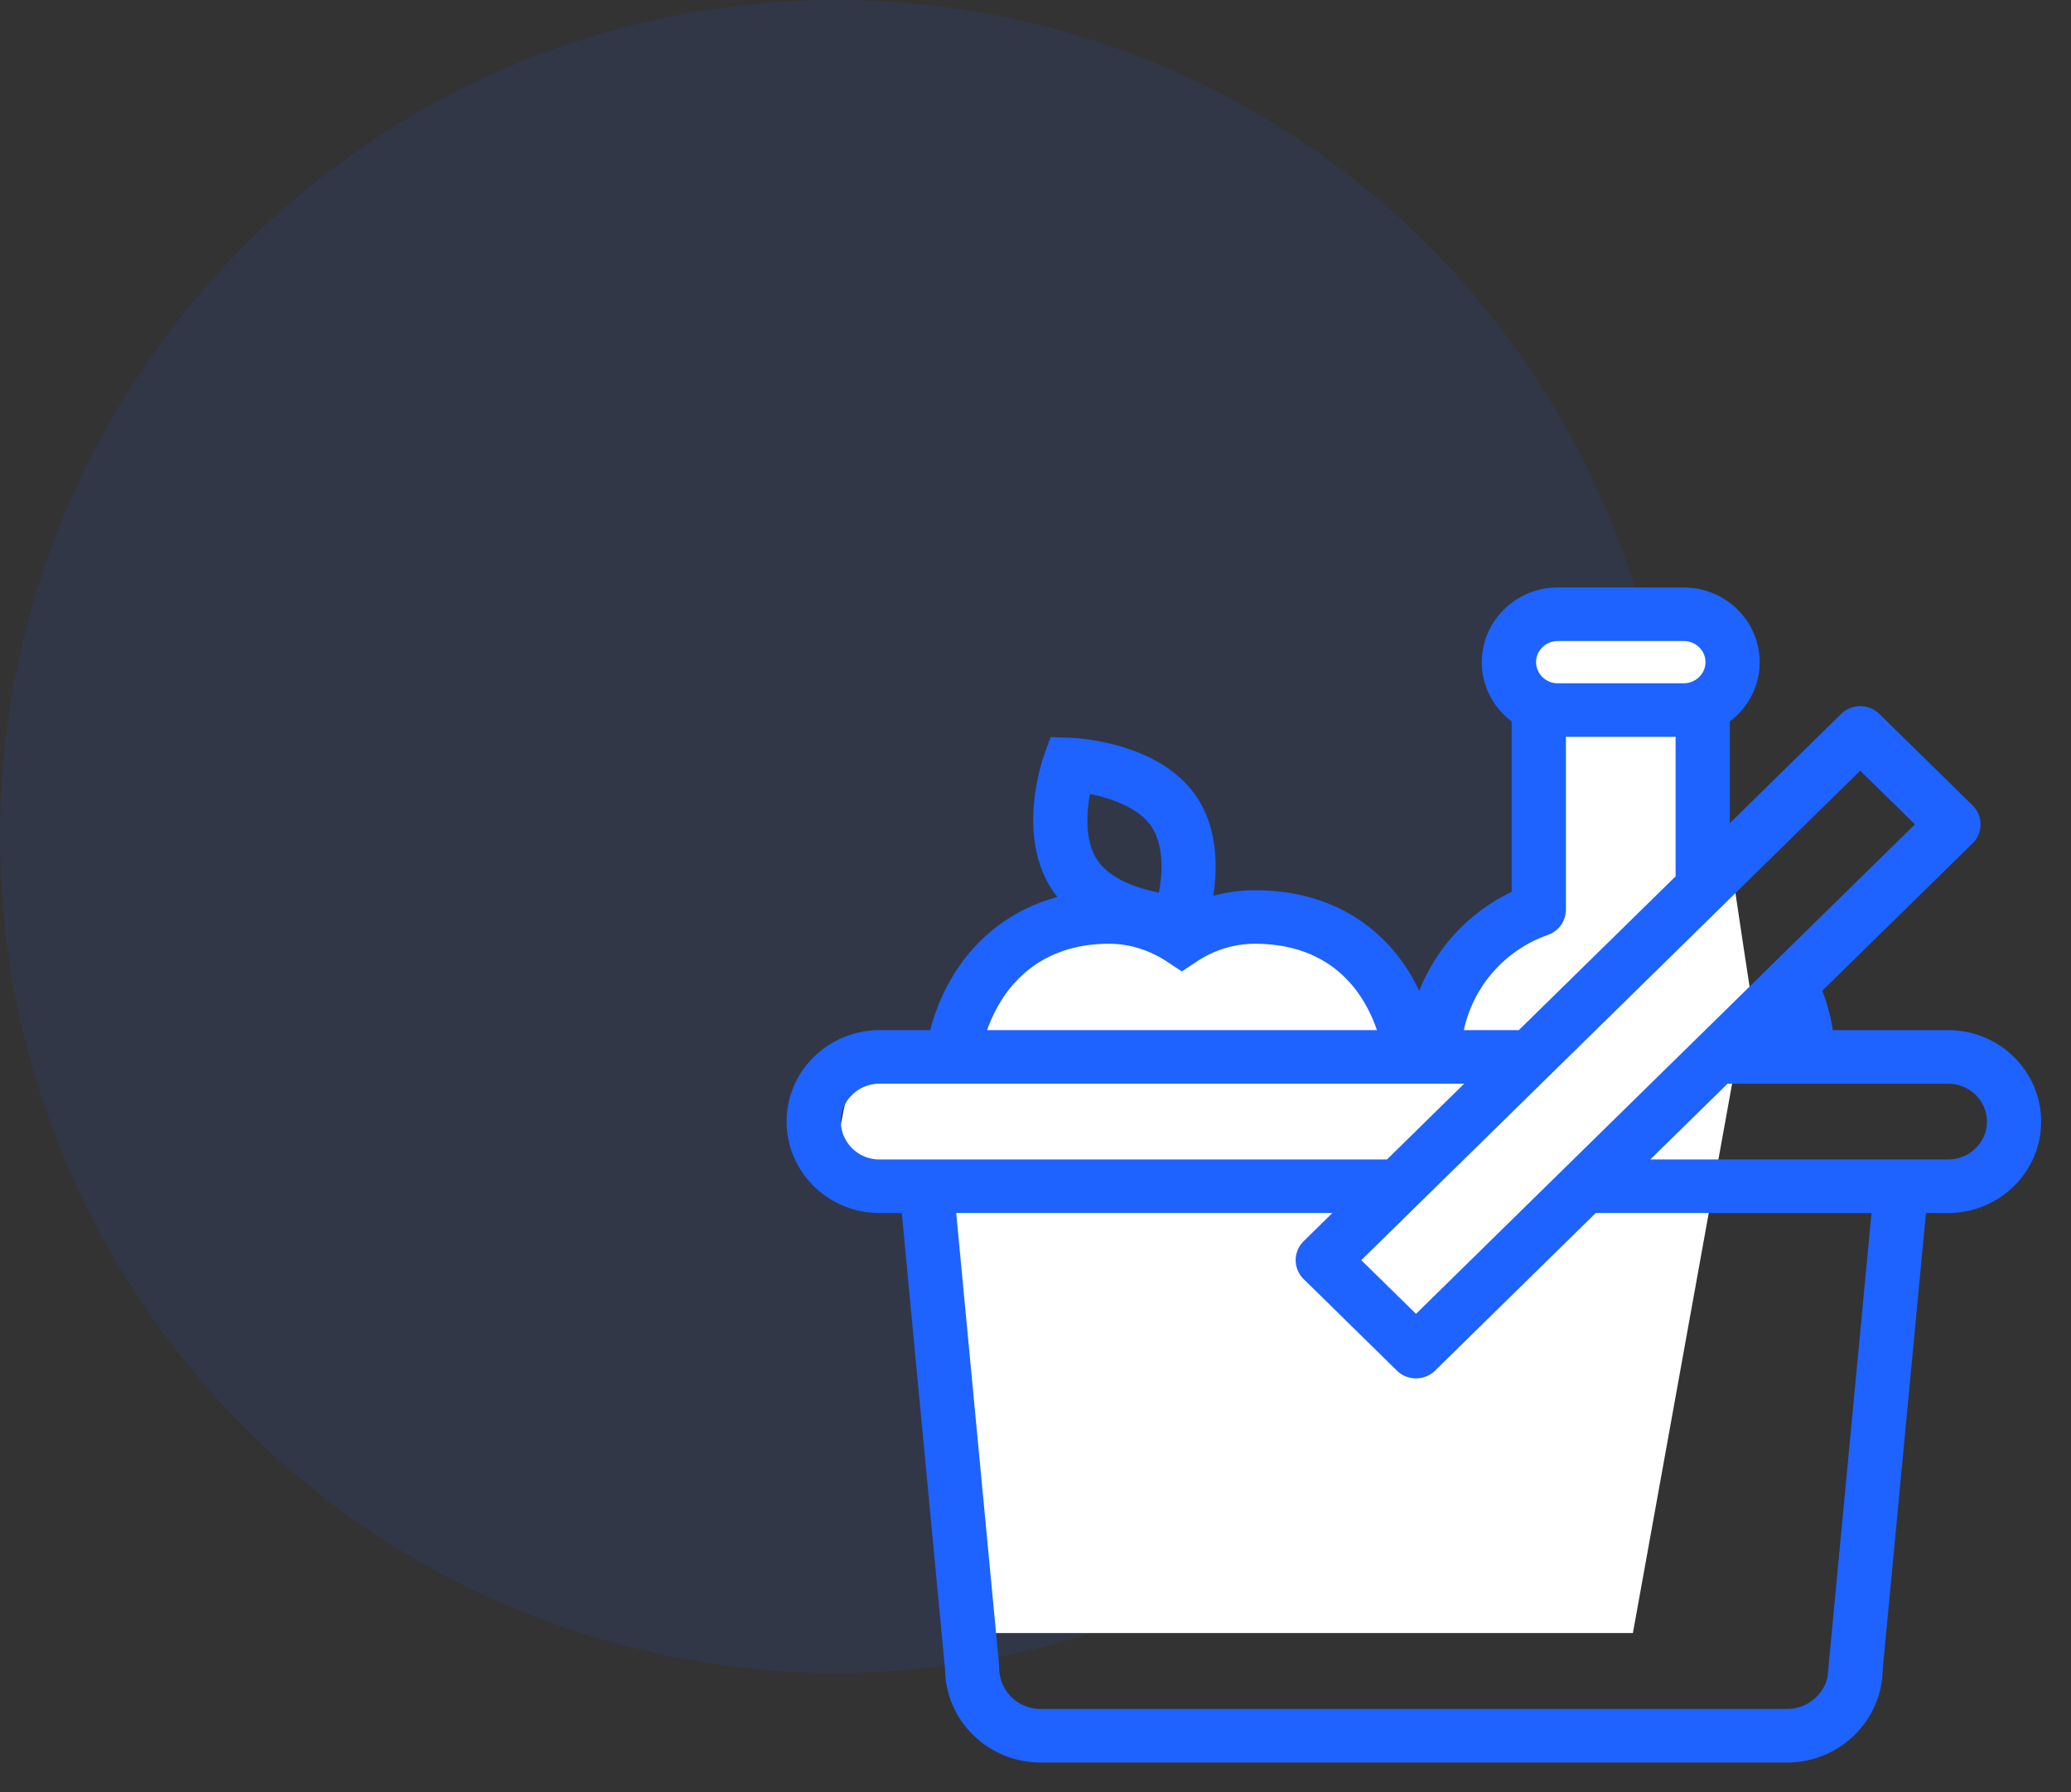
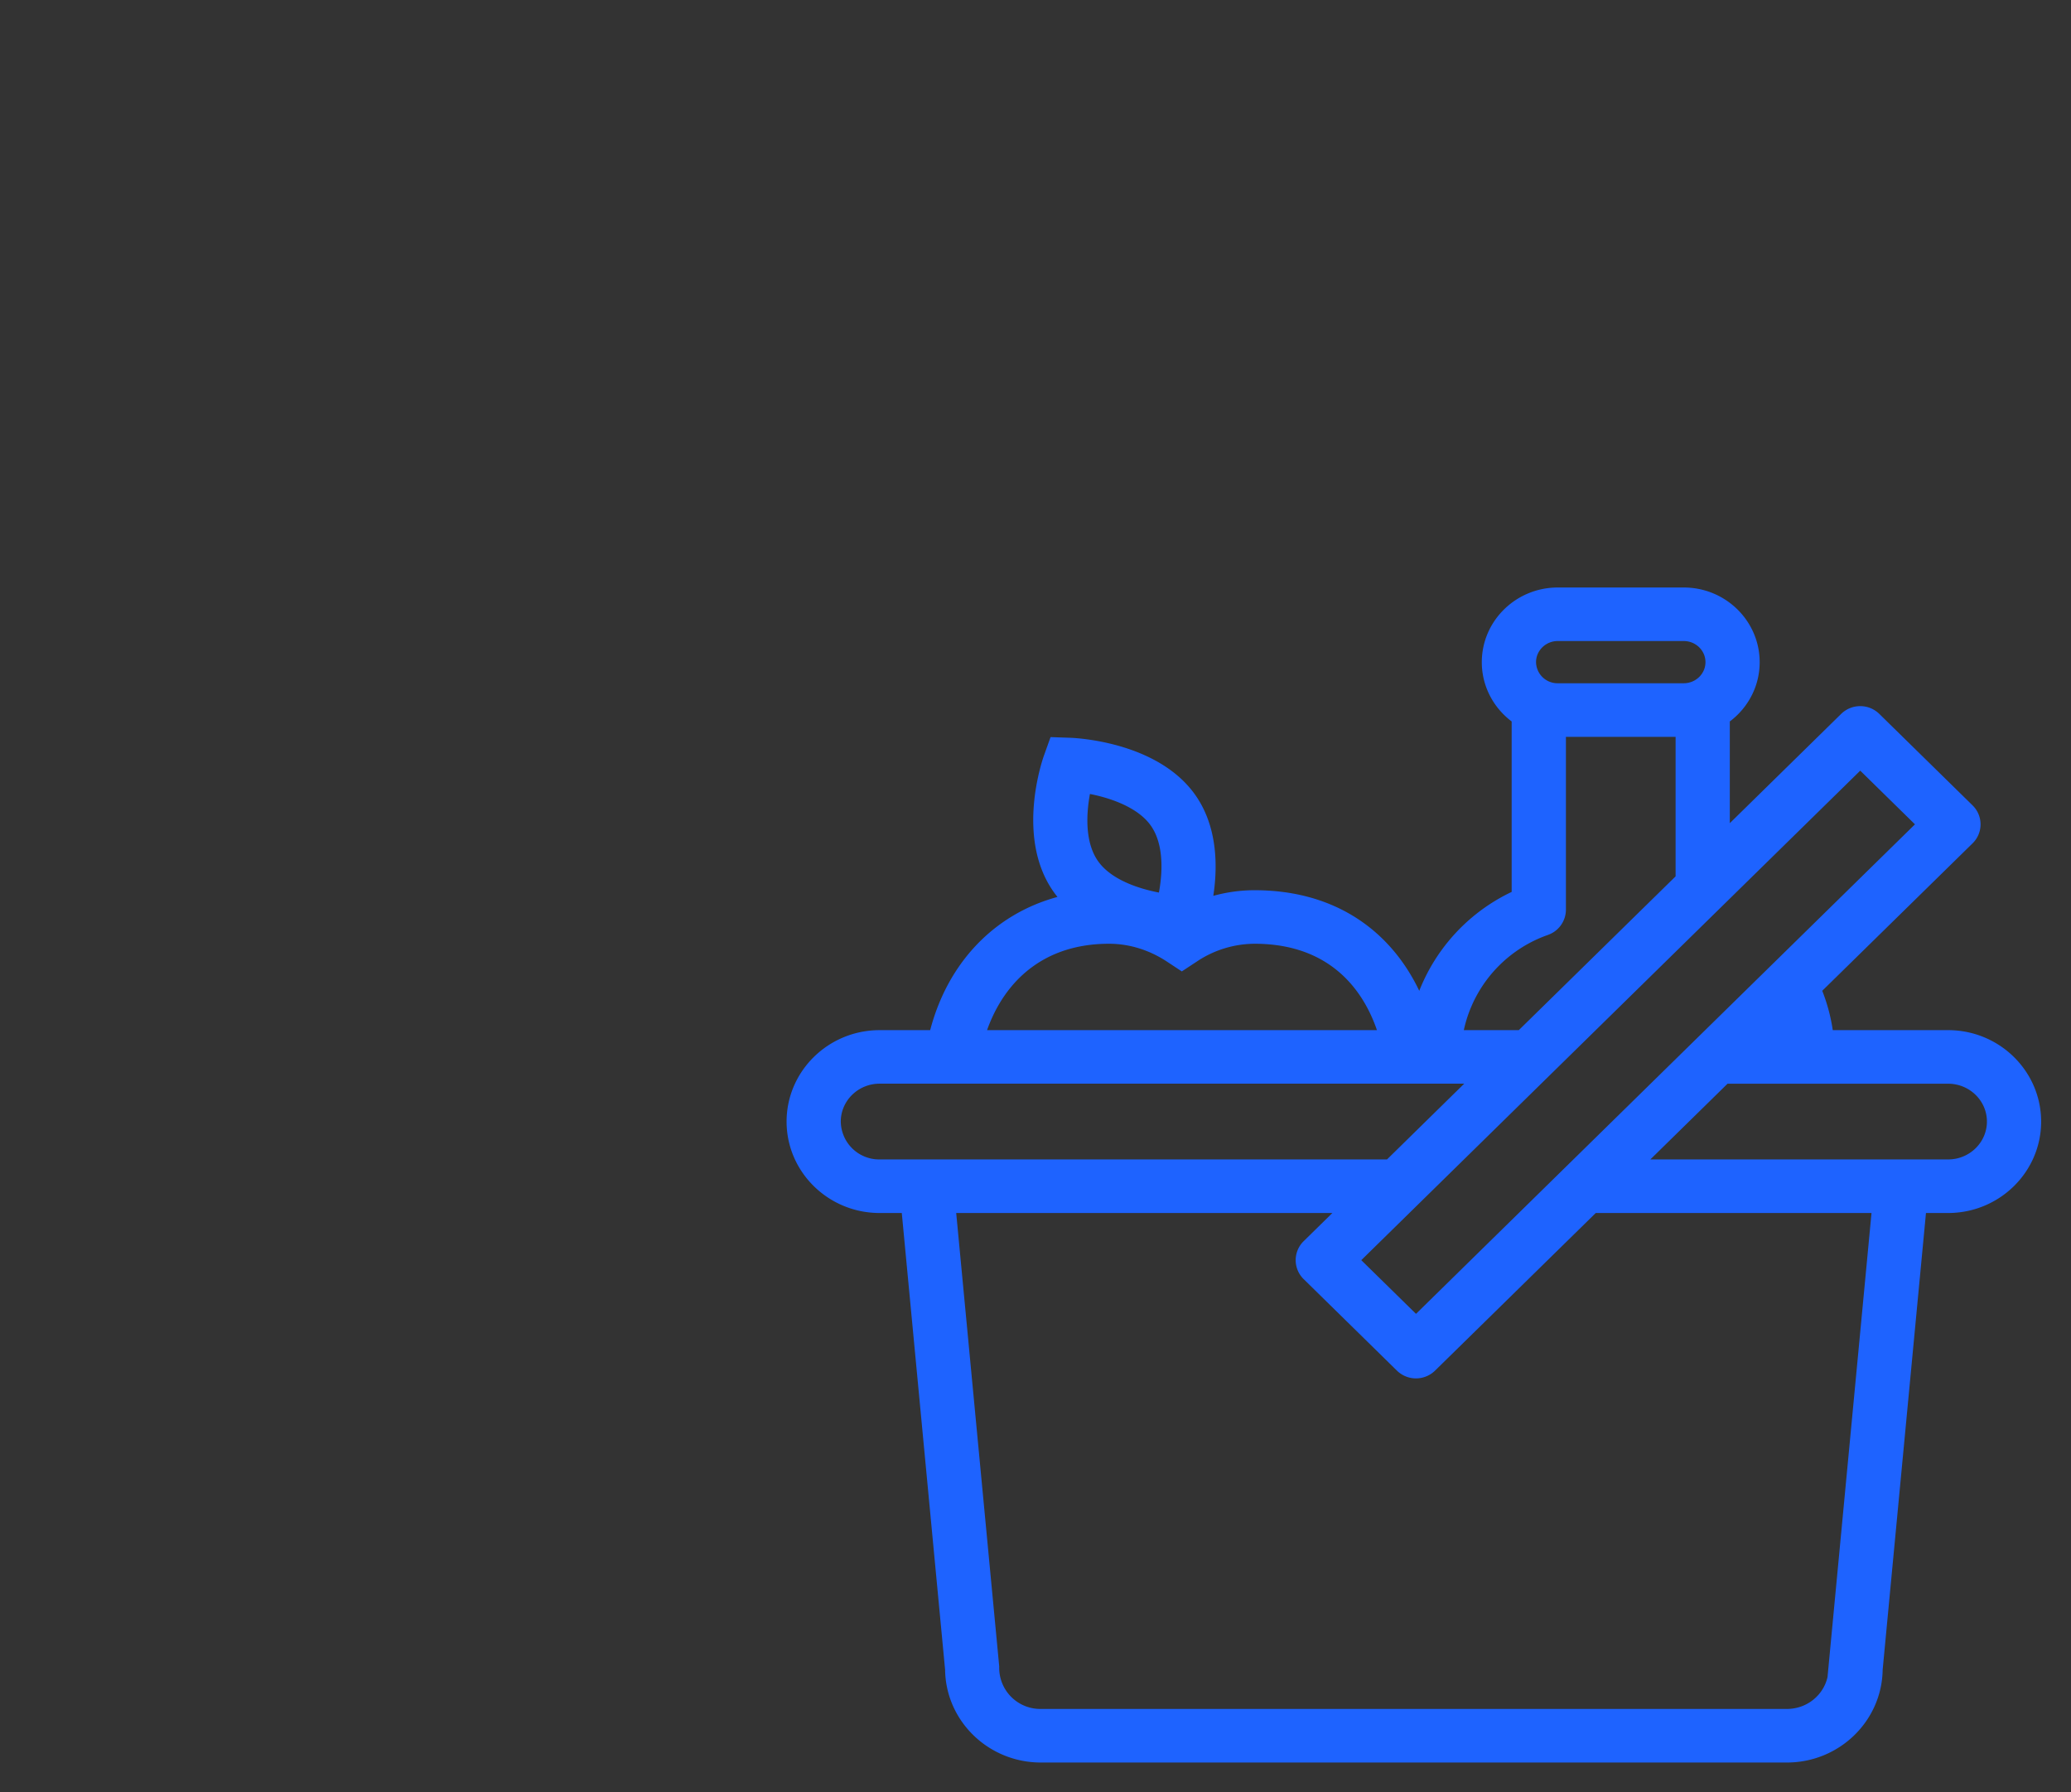
<svg xmlns="http://www.w3.org/2000/svg" width="52" height="45">
  <rect width="100%" height="100%" fill="#333333" stroke="none" />
  <g fill="none" fill-rule="evenodd">
-     <circle cx="21" cy="21" r="21" fill="#1E63FF" fill-opacity=".1" />
-     <path d="M23 30c-1.386-.253-2.053-.587-2-1 .066-.517.25-1.814.522-2.046.362-.31 1.879-.506 2.478-.954.942-.705 1.609-1.705 2-3l6.26-.224L35 25h2l.978-1.423L39 18l-1.056-2.537c3.02-.143 4.796.076 5.33.657.414.451-.344 1.078-.274 1.88.097 1.116.407 3.375.93 6.775L41 41H25l-2-11z" fill="#FFF" />
    <path d="M48.915 26.113h-3.118a4.226 4.226 0 00-.339-1.298l3.895-3.82a.416.416 0 000-.597l-2.34-2.295a.435.435 0 00-.61 0l-3.22 3.159v-3.279c.451-.29.75-.79.75-1.358 0-.896-.743-1.625-1.656-1.625h-3.164c-.913 0-1.657.729-1.657 1.625 0 .568.3 1.067.75 1.358v4.571a4.373 4.373 0 00-2.54 3.078C35.13 23.949 33.787 22.6 31.5 22.6c-.465 0-.926.091-1.362.264.149-.634.308-1.846-.323-2.751-.874-1.255-2.862-1.337-2.946-1.34l-.317-.011-.105.293c-.028.078-.671 1.925.204 3.18.114.163.247.306.392.432-1.778.3-3.076 1.594-3.491 3.446h-1.466c-1.15 0-2.086.918-2.086 2.046 0 1.127.936 2.045 2.086 2.045h.784l1.11 11.705c.01 1.155.972 2.091 2.152 2.091h18.736c1.18 0 2.141-.936 2.153-2.091l1.11-11.705h.783c1.15 0 2.086-.918 2.086-2.045 0-1.128-.935-2.046-2.085-2.046zm-2.207-7.115l1.731 1.698-12.885 12.64-1.731-1.698 12.885-12.64zm-1.776 7.115h-.797l.653-.64c.067.207.117.42.144.64zm-5.82-10.269h3.164c.44 0 .796.35.796.78 0 .43-.357.78-.796.78h-3.163a.789.789 0 01-.795-.78c0-.43.357-.78.795-.78zm-.33 7.393a.423.423 0 00.286-.397v-4.593l.045.003h3.163c.016 0 .03-.002.046-.003v3.86l-4.085 4.006h-1.779a3.516 3.516 0 012.325-2.876zm-11.61-3.589c.577.08 1.507.331 1.932.942.452.648.308 1.611.19 2.105-.513-.073-1.484-.294-1.932-.937-.453-.65-.308-1.617-.19-2.11zm.676 3.796c.554 0 1.102.169 1.586.487l.24.158.24-.158a2.883 2.883 0 011.586-.487c2.02 0 3.04 1.256 3.41 2.669H24.444c.396-1.465 1.488-2.669 3.404-2.669zm-5.762 5.915a1.214 1.214 0 01-1.225-1.2c0-.663.55-1.202 1.225-1.202h15.29l-2.448 2.402H22.086h0zm24.076 12.49a.446.446 0 00-.002.04c0 .698-.58 1.266-1.292 1.266H26.132a1.281 1.281 0 01-1.293-1.306l-1.105-11.645h10.332l-1.157 1.135a.416.416 0 000 .597l2.34 2.296a.435.435 0 00.609 0l4.107-4.028h7.301l-1.104 11.645zm2.753-12.49h-8.089l2.448-2.401h5.64c.676 0 1.225.538 1.225 1.2 0 .663-.55 1.201-1.224 1.201z" stroke="#1E63FF" stroke-width=".5" fill="#1E63FF" />
  </g>
</svg>